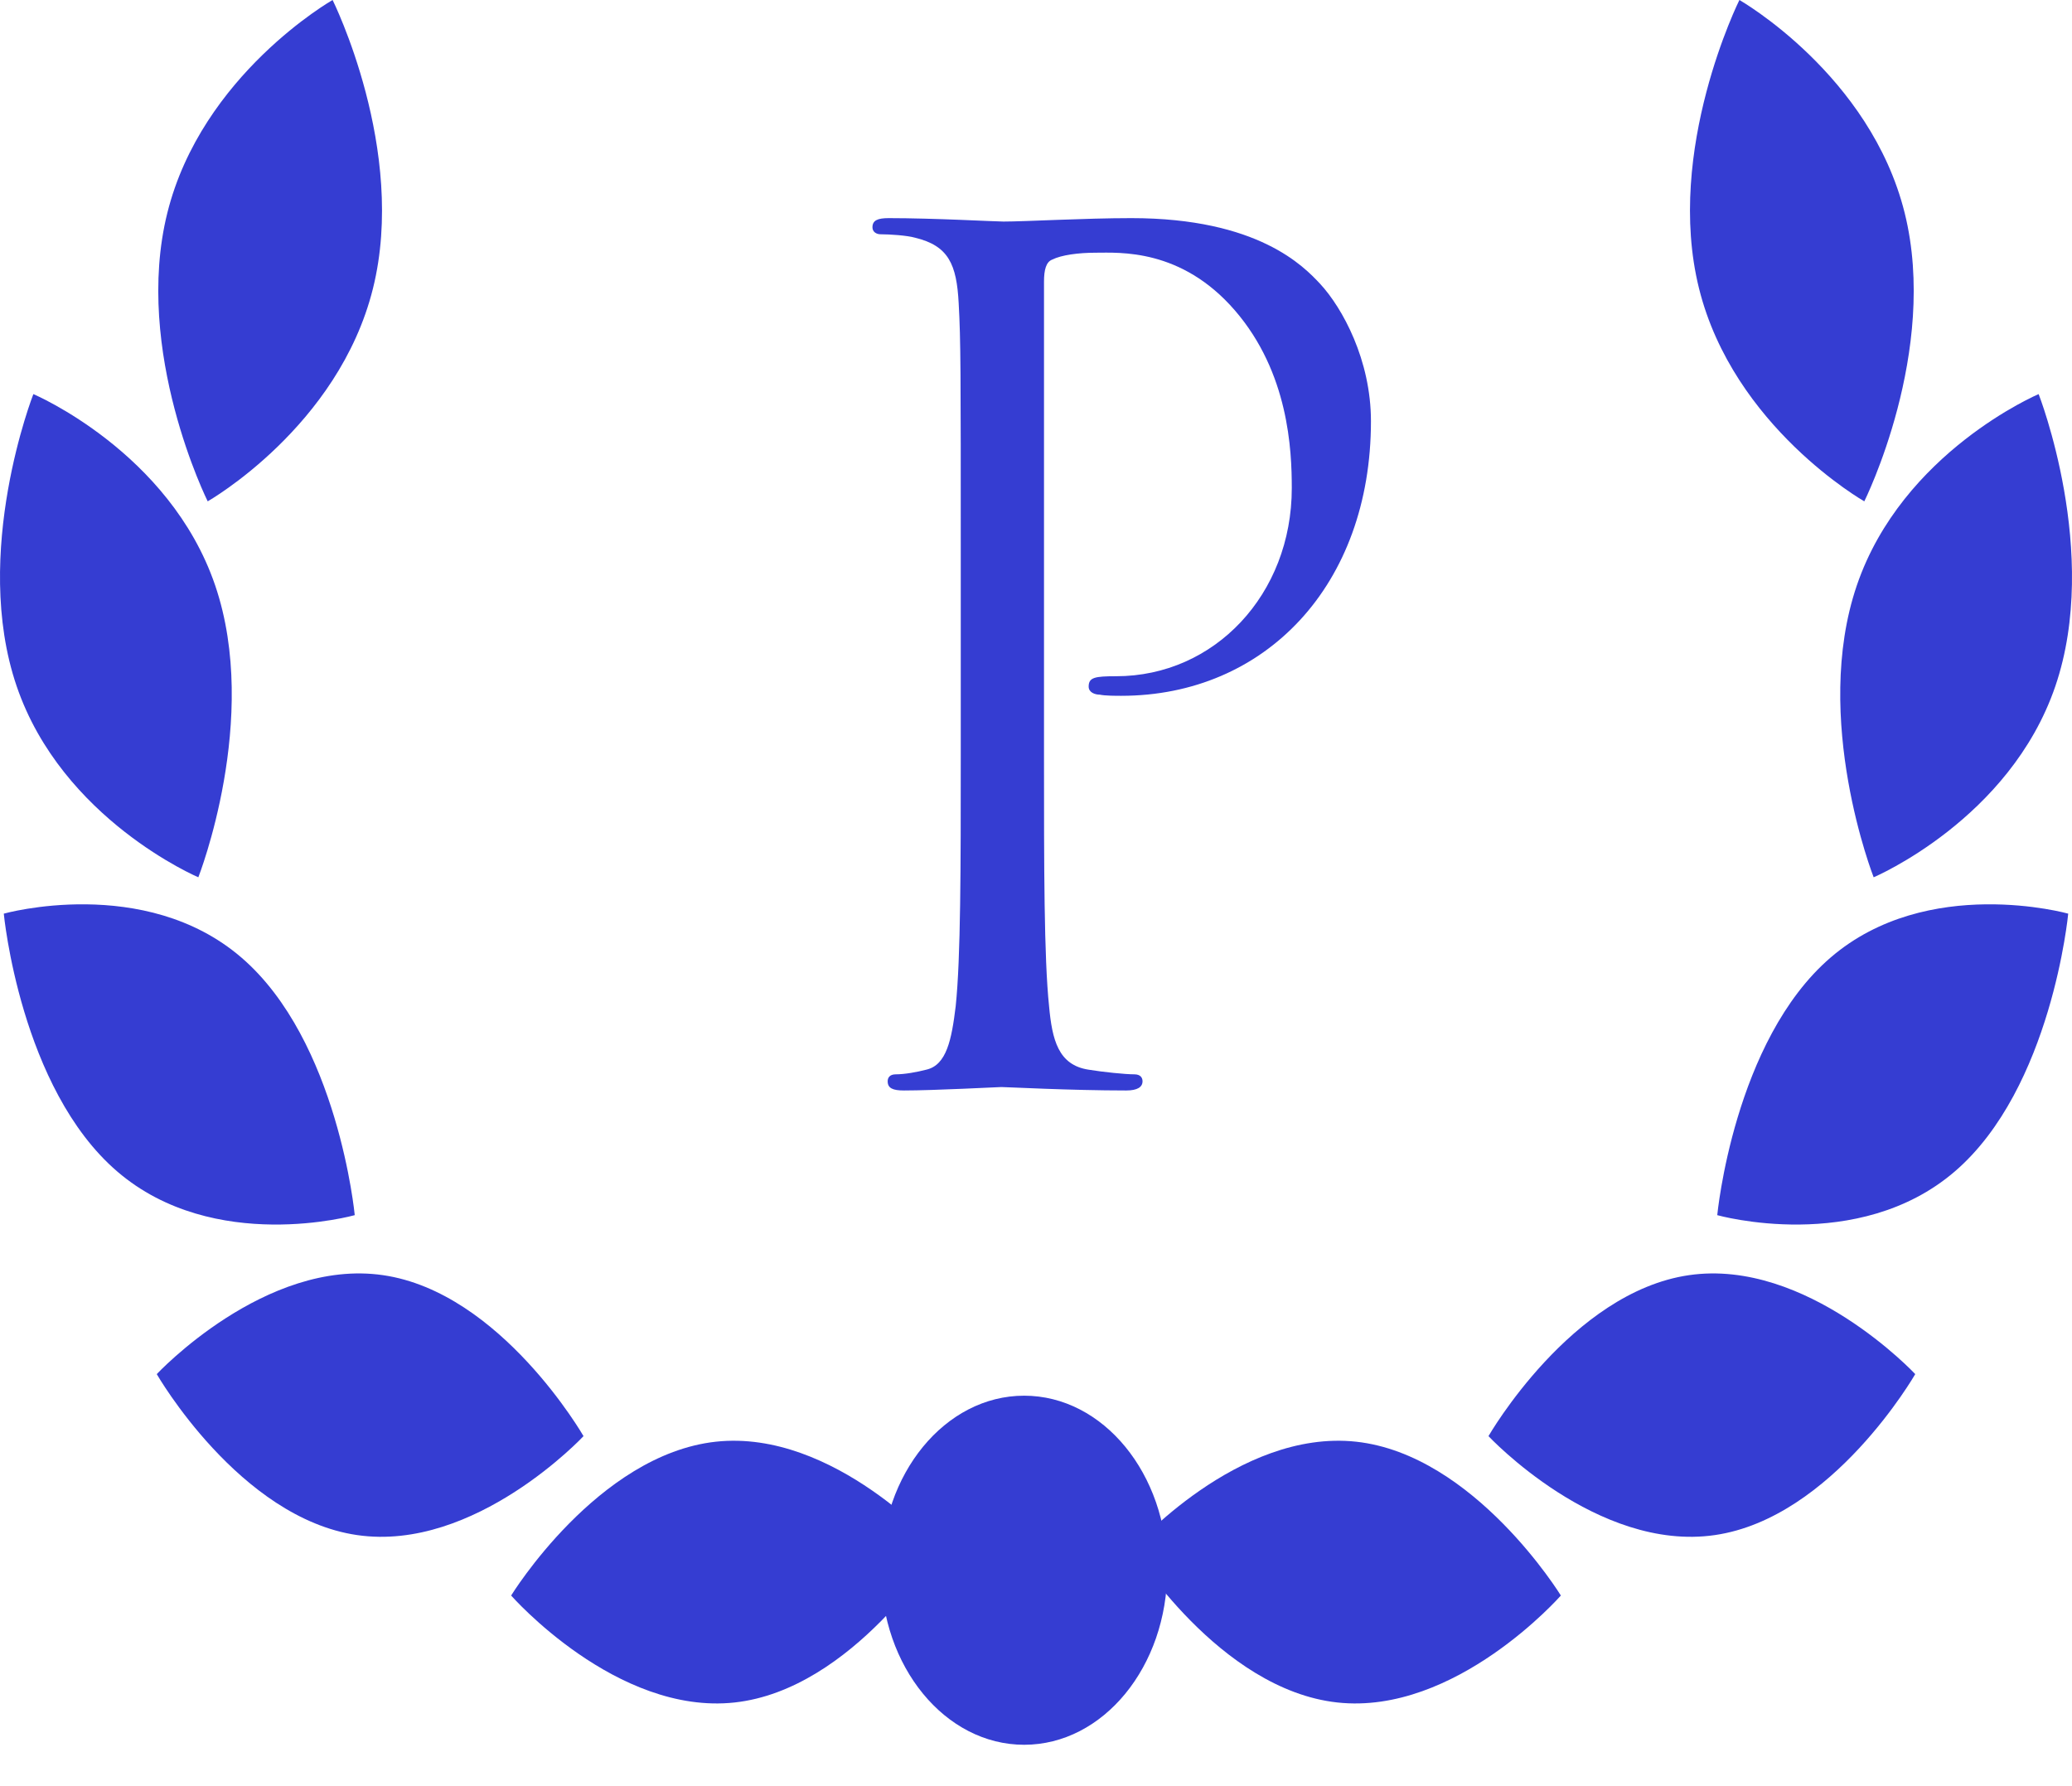
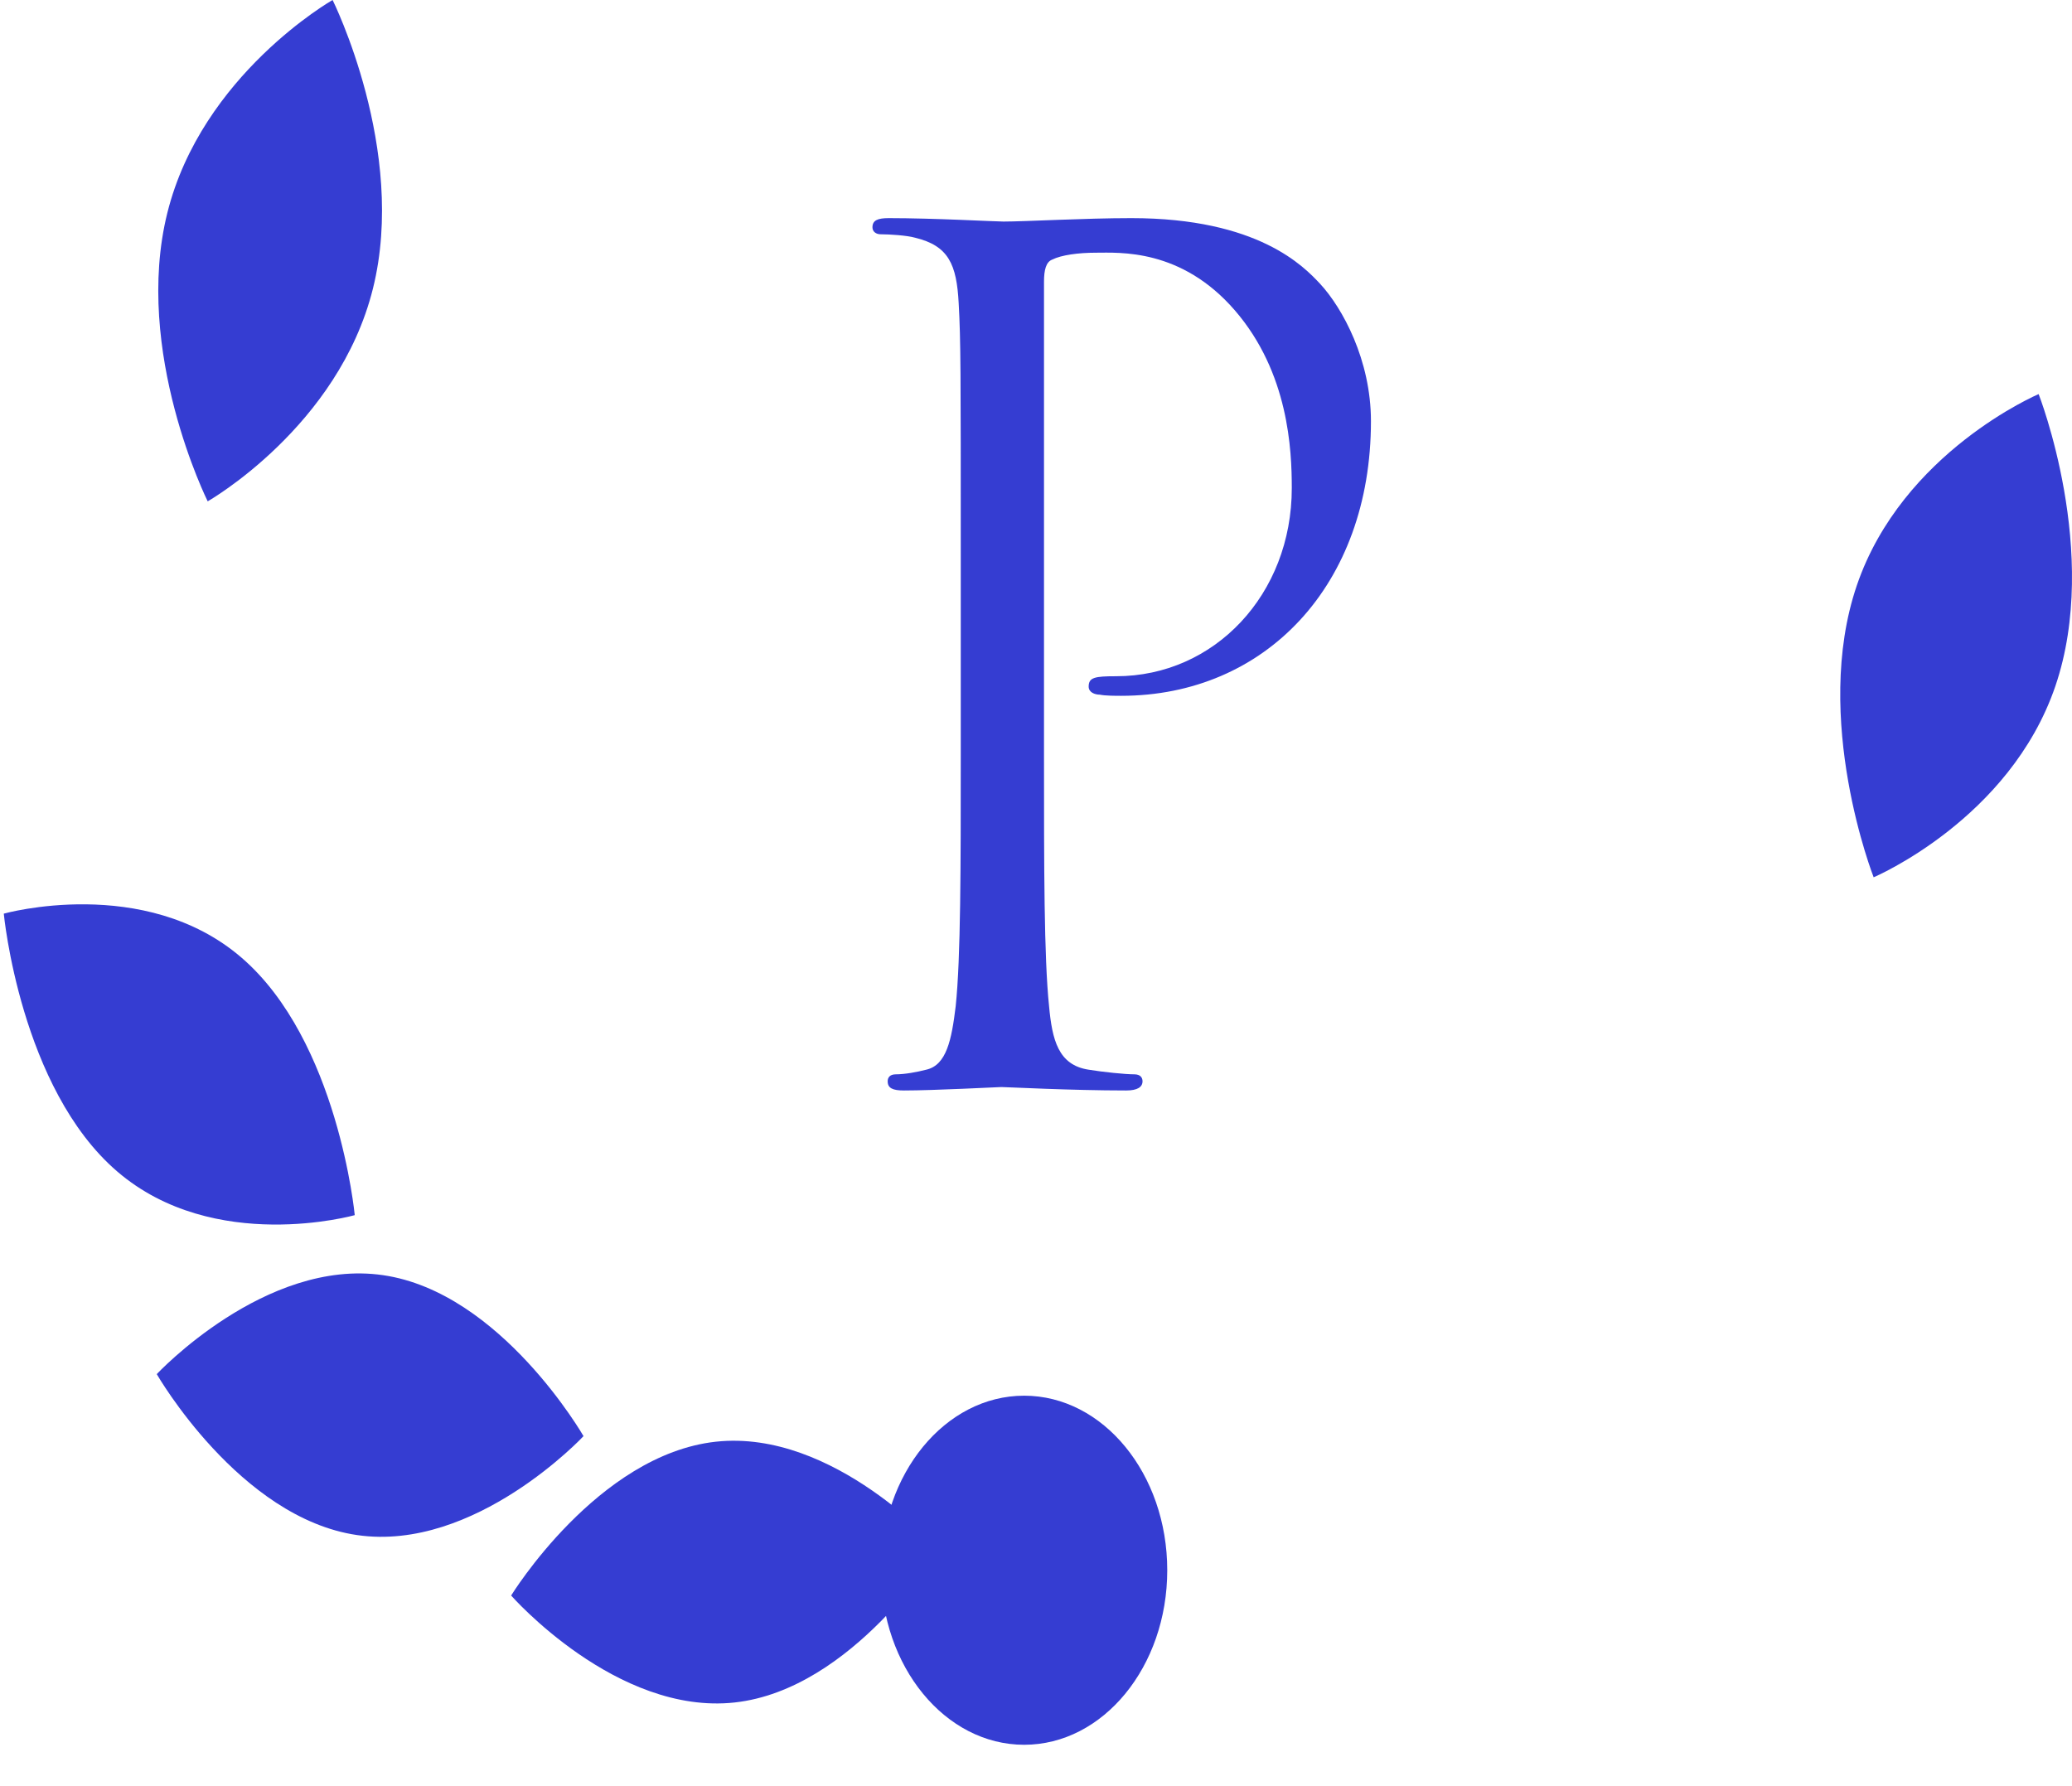
<svg xmlns="http://www.w3.org/2000/svg" width="29" height="25" viewBox="0 0 29 25" fill="none">
  <path d="M10.282 23.829C11.937 23.648 13.148 21.677 13.148 21.677C13.148 21.677 11.675 19.999 10.019 20.179C8.364 20.36 7.154 22.332 7.154 22.332C7.154 22.332 8.627 24.01 10.282 23.829Z" fill="#353DD2" />
  <path d="M4.999 21.486C6.649 21.726 8.167 20.101 8.167 20.101C8.167 20.101 7.01 18.087 5.361 17.848C3.712 17.608 2.194 19.233 2.194 19.233C2.194 19.233 3.35 21.247 4.999 21.486Z" fill="#353DD2" />
  <path d="M1.641 16.397C2.997 17.562 4.965 17.008 4.965 17.008C4.965 17.008 4.734 14.566 3.377 13.401C2.021 12.236 0.053 12.788 0.053 12.788C0.053 12.788 0.284 15.232 1.641 16.397Z" fill="#353DD2" />
-   <path d="M0.233 9.604C0.87 11.471 2.776 12.279 2.776 12.279C2.776 12.279 3.648 10.059 3.011 8.192C2.373 6.324 0.467 5.516 0.467 5.516C0.467 5.516 -0.404 7.737 0.233 9.604Z" fill="#353DD2" />
  <path d="M2.342 2.98C1.86 4.918 2.907 7.017 2.907 7.017C2.907 7.017 4.738 5.976 5.22 4.038C5.702 2.1 4.655 0 4.655 0C4.655 0 2.824 1.043 2.342 2.98Z" fill="#353DD2" />
-   <path d="M26.658 2.98C27.14 4.918 26.093 7.017 26.093 7.017C26.093 7.017 24.262 5.976 23.78 4.038C23.298 2.1 24.345 0 24.345 0C24.345 0 26.176 1.043 26.658 2.98Z" fill="#353DD2" />
  <path d="M28.767 9.604C28.13 11.471 26.224 12.279 26.224 12.279C26.224 12.279 25.352 10.059 25.989 8.192C26.627 6.324 28.533 5.516 28.533 5.516C28.533 5.516 29.404 7.737 28.767 9.604Z" fill="#353DD2" />
-   <path d="M27.359 16.397C26.003 17.562 24.035 17.008 24.035 17.008C24.035 17.008 24.266 14.566 25.623 13.401C26.979 12.236 28.947 12.788 28.947 12.788C28.947 12.788 28.716 15.232 27.359 16.397Z" fill="#353DD2" />
-   <path d="M24.001 21.486C22.352 21.726 20.833 20.101 20.833 20.101C20.833 20.101 21.99 18.087 23.639 17.848C25.288 17.608 26.806 19.233 26.806 19.233C26.806 19.233 25.65 21.247 24.001 21.486Z" fill="#353DD2" />
-   <path d="M18.718 23.829C17.063 23.648 15.852 21.677 15.852 21.677C15.852 21.677 17.325 19.999 18.981 20.179C20.636 20.36 21.846 22.332 21.846 22.332C21.846 22.332 20.373 24.01 18.718 23.829Z" fill="#353DD2" />
  <path d="M16.337 21.978C16.337 23.327 15.44 24.421 14.334 24.421C13.228 24.421 12.331 23.327 12.331 21.978C12.331 20.629 13.228 19.535 14.334 19.535C15.44 19.535 16.337 20.629 16.337 21.978Z" fill="#353DD2" />
  <path d="M13.447 10.579V7.737C13.447 5.217 13.447 4.765 13.418 4.248C13.39 3.699 13.276 3.44 12.807 3.327C12.694 3.295 12.452 3.279 12.324 3.279C12.267 3.279 12.211 3.246 12.211 3.182C12.211 3.085 12.282 3.053 12.438 3.053C13.077 3.053 13.93 3.101 14.044 3.101C14.356 3.101 15.181 3.053 15.834 3.053C17.611 3.053 18.25 3.731 18.477 3.973C18.79 4.312 19.188 5.039 19.188 5.895C19.188 8.189 17.71 9.739 15.692 9.739C15.621 9.739 15.465 9.739 15.394 9.723C15.323 9.723 15.237 9.691 15.237 9.61C15.237 9.481 15.323 9.465 15.621 9.465C17 9.465 18.08 8.318 18.08 6.832C18.08 6.299 18.037 5.217 17.284 4.345C16.531 3.473 15.664 3.537 15.337 3.537C15.095 3.537 14.854 3.569 14.726 3.634C14.641 3.666 14.612 3.779 14.612 3.941V10.579C14.612 12.13 14.612 13.406 14.683 14.084C14.726 14.553 14.811 14.908 15.237 14.972C15.436 15.005 15.749 15.037 15.877 15.037C15.962 15.037 15.991 15.085 15.991 15.134C15.991 15.215 15.92 15.263 15.763 15.263C14.982 15.263 14.086 15.215 14.015 15.215C13.973 15.215 13.077 15.263 12.651 15.263C12.495 15.263 12.424 15.231 12.424 15.134C12.424 15.085 12.452 15.037 12.537 15.037C12.665 15.037 12.836 15.005 12.964 14.972C13.248 14.908 13.319 14.553 13.376 14.084C13.447 13.406 13.447 12.13 13.447 10.579Z" fill="#353DD2" />
</svg>